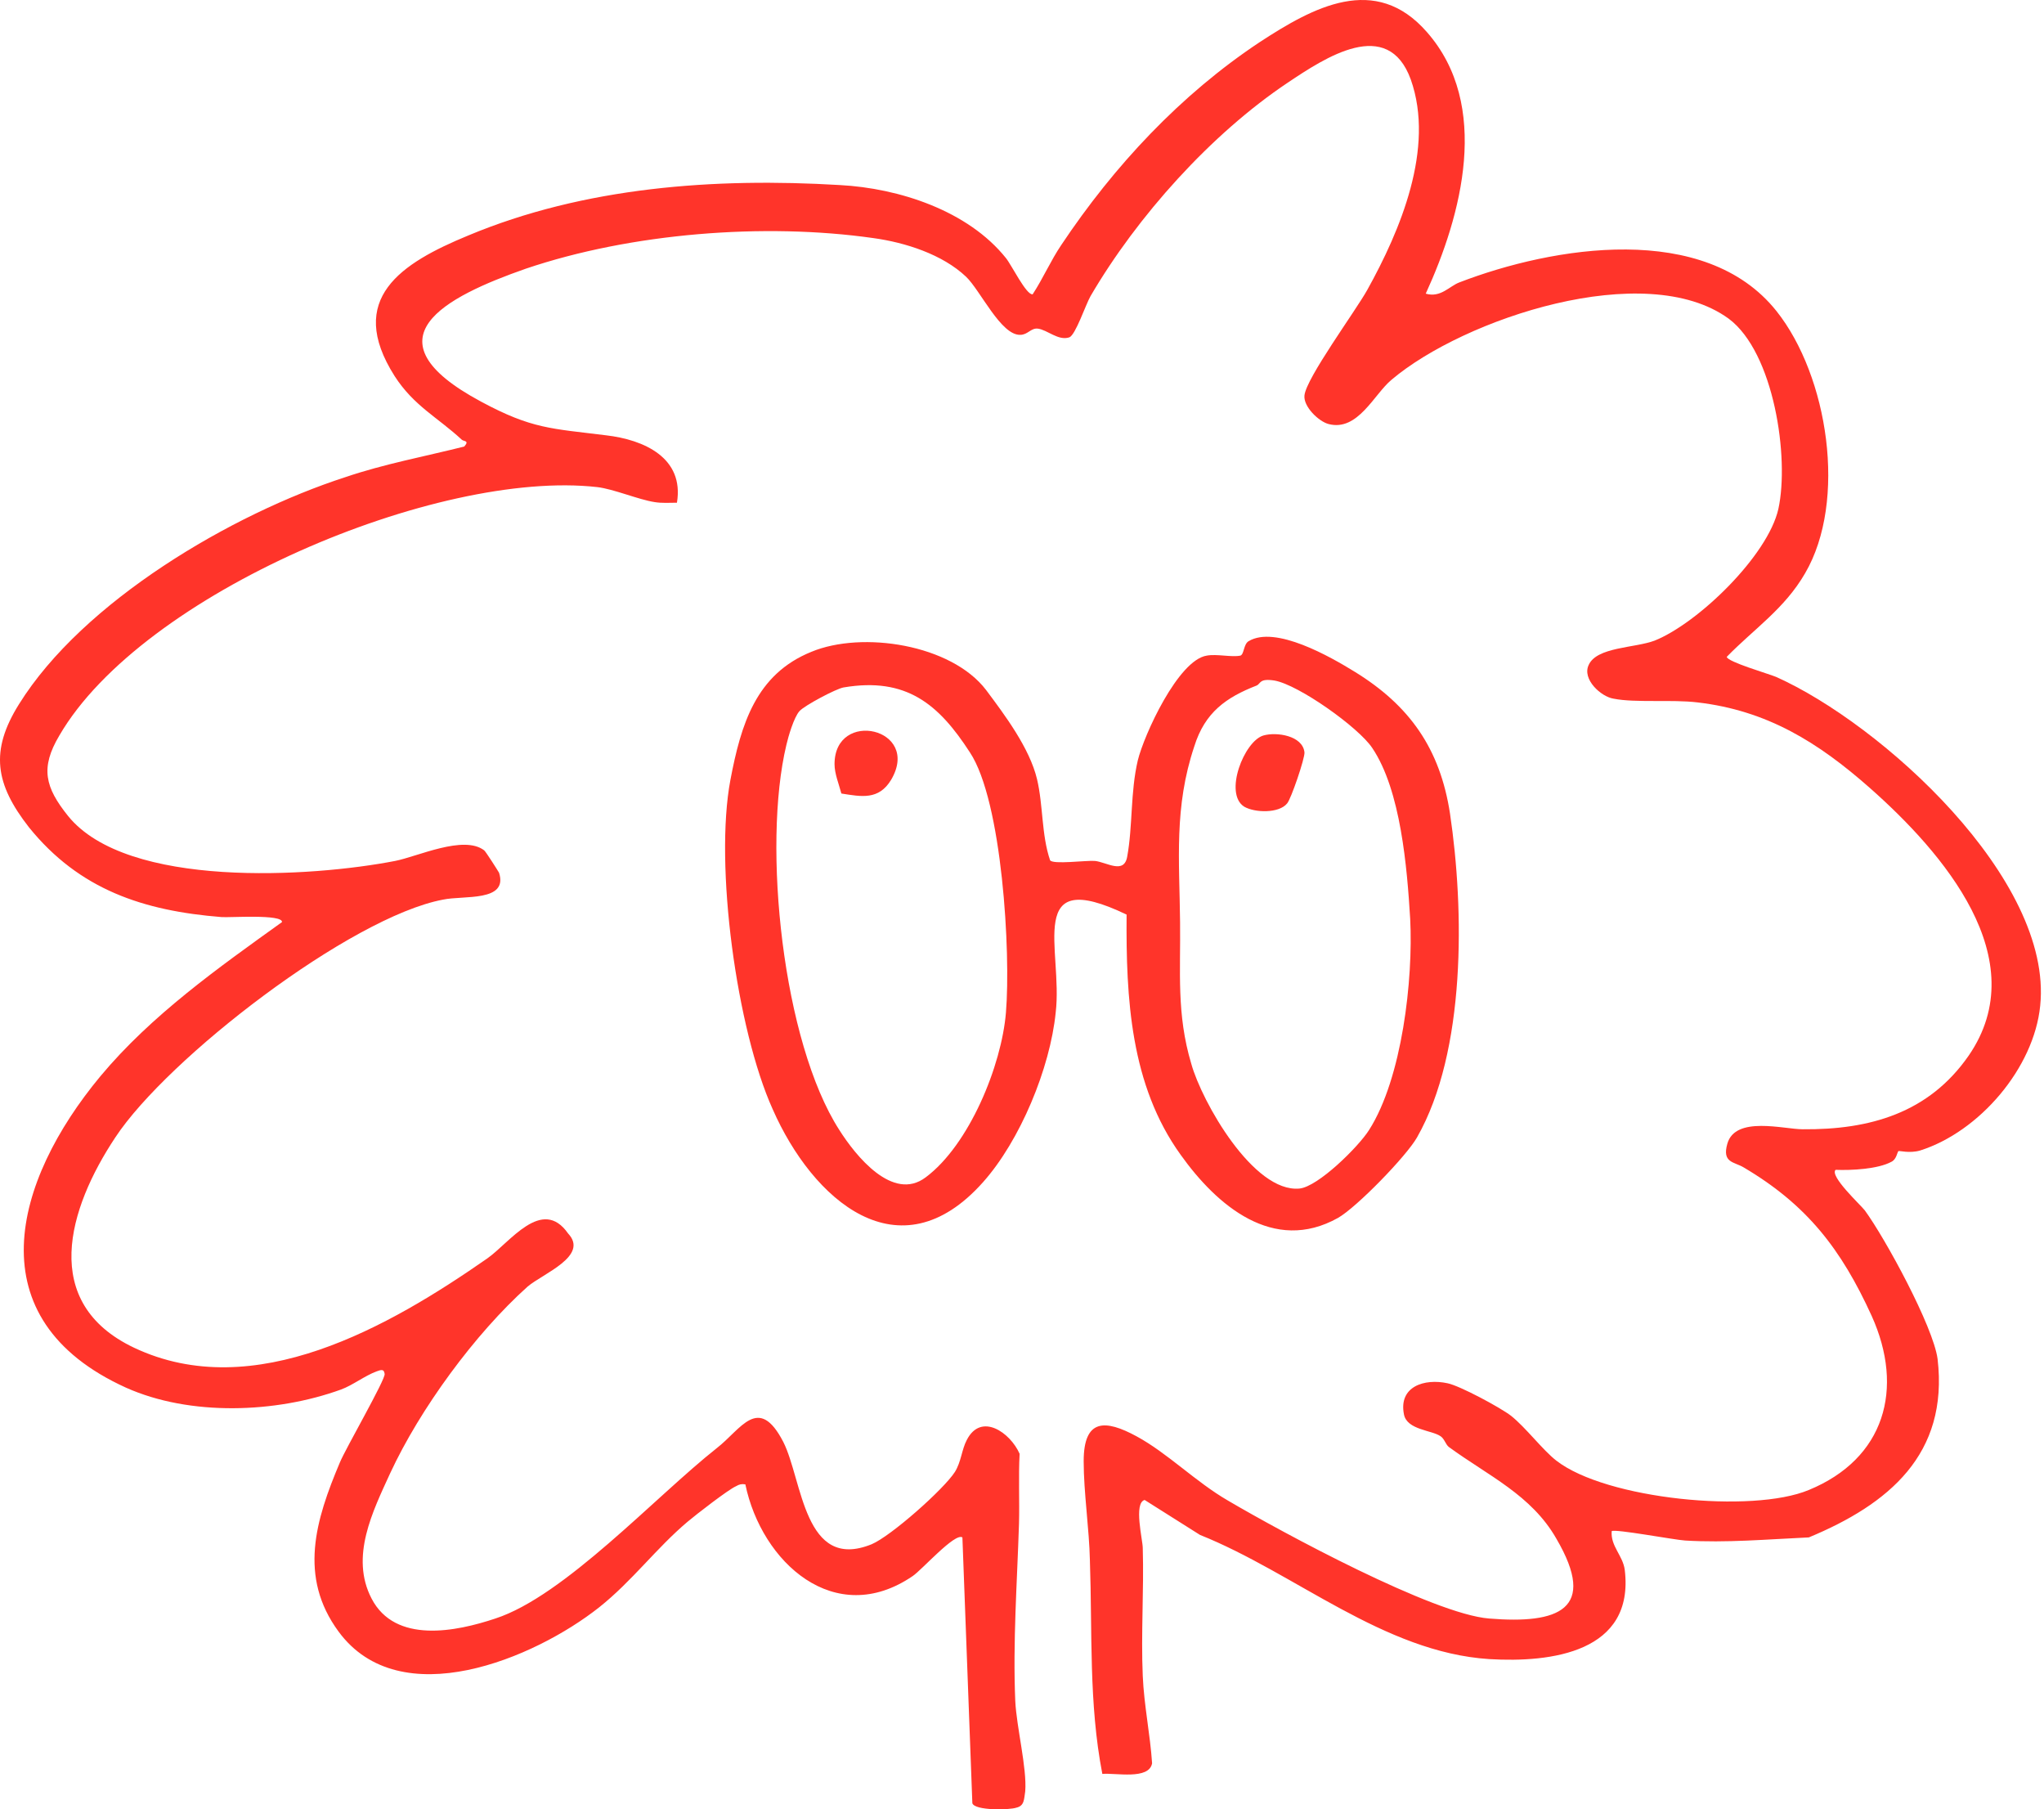
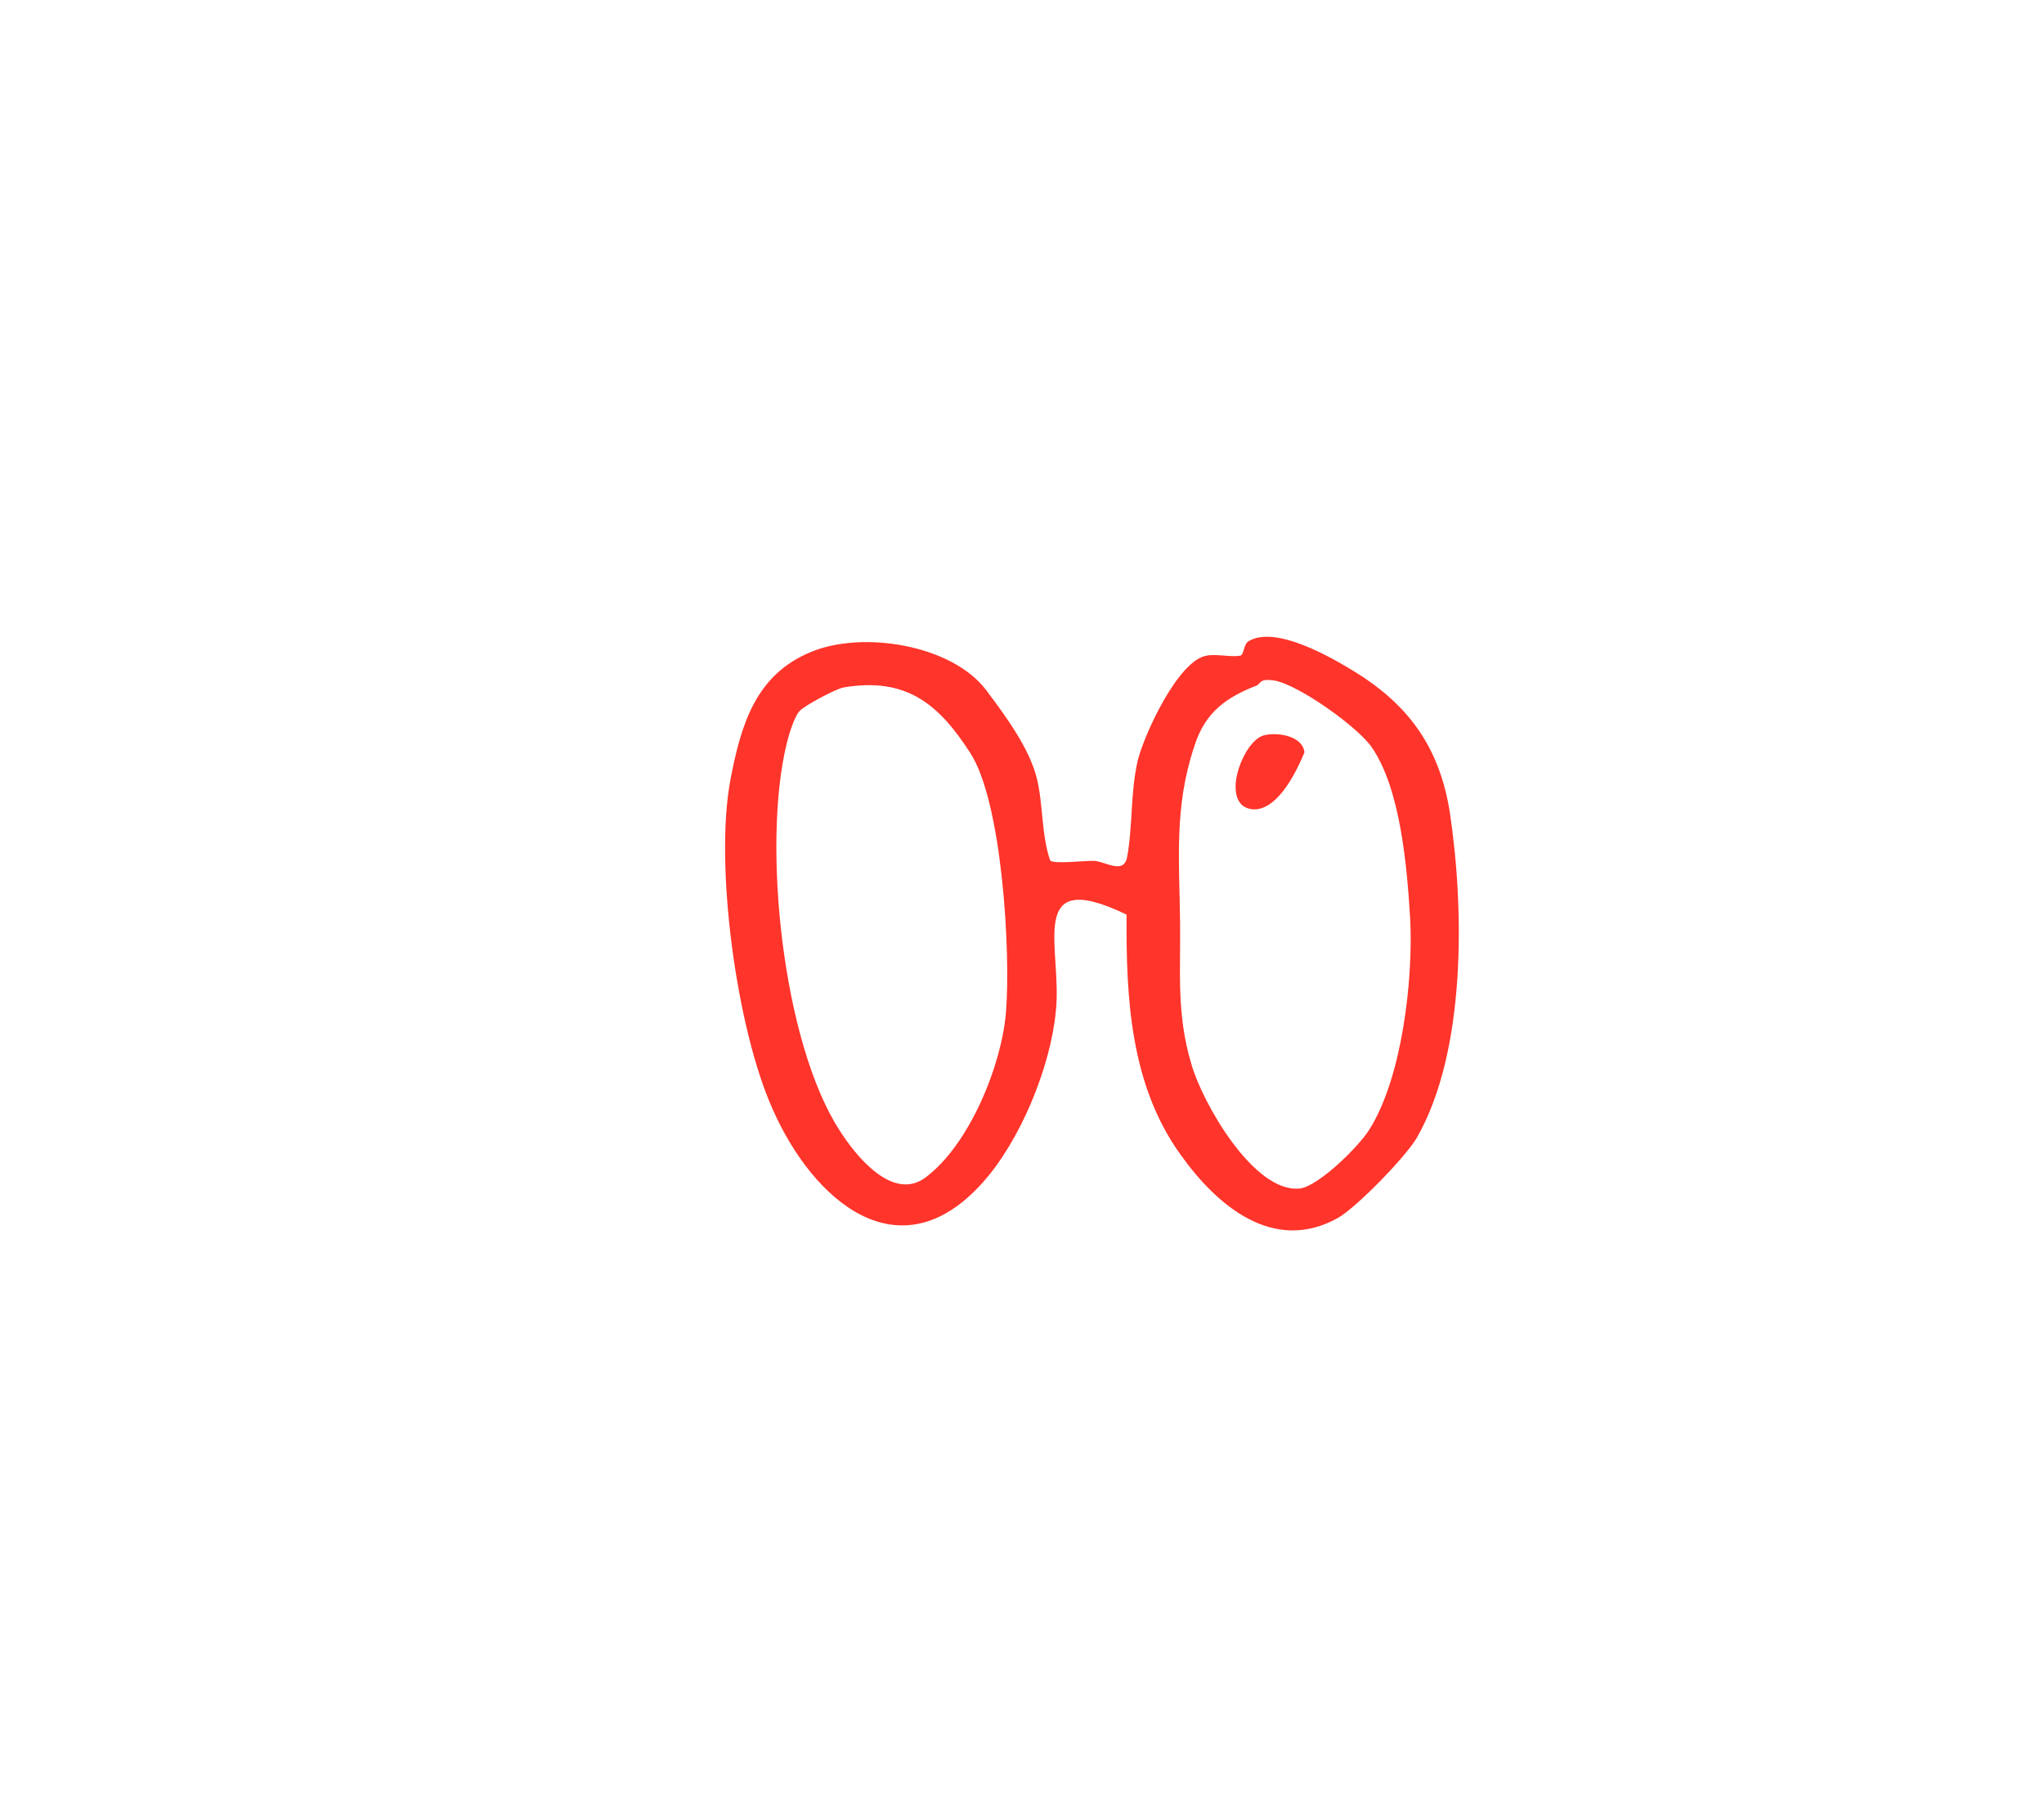
<svg xmlns="http://www.w3.org/2000/svg" width="339" height="300" viewBox="0 0 339 300" fill="none">
-   <path d="M236.461 48.69C238.936 49.414 240.38 47.448 242.031 46.827C257.606 40.825 282.774 36.687 294.636 51.587C303.197 62.348 306.395 83.043 299.381 95.046C295.977 100.944 290.922 104.255 286.384 108.912C286.487 109.74 293.295 111.706 294.533 112.223C311.965 119.983 340.536 145.749 338.37 166.754C337.339 177.101 328.262 187.656 318.463 190.76C316.709 191.277 314.956 190.76 314.853 190.863C314.646 191.07 314.543 192.209 313.718 192.623C311.449 193.864 307.013 194.071 304.435 193.968C303.403 195.002 308.561 199.762 309.283 200.694C312.687 205.35 320.629 219.94 321.351 225.32C323.208 241.152 313.202 249.43 299.999 254.914C293.192 255.225 286.281 255.845 279.473 255.432C277.72 255.328 267.817 253.465 267.302 253.879C267.095 256.363 269.158 257.915 269.468 260.295C271.118 273.953 257.296 275.712 246.982 275.092C229.447 273.953 214.8 260.812 199.018 254.5L189.838 248.706C187.981 249.223 189.528 255.328 189.528 256.673C189.735 263.709 189.219 270.849 189.528 277.885C189.735 282.749 190.766 287.612 191.076 292.372C190.56 295.166 184.99 293.924 182.824 294.131C180.555 282.438 181.174 270.642 180.761 258.743C180.658 253.569 179.729 247.464 179.729 242.29C179.729 235.151 183.34 235.357 188.497 238.151C193.654 240.945 198.296 245.705 203.66 248.809C212.634 254.086 237.698 267.641 246.982 268.366C258.431 269.297 265.032 266.917 258.122 255.121C253.996 247.878 246.775 244.67 240.277 239.91C239.761 239.496 239.555 238.565 238.936 238.151C237.492 237.117 233.366 237.117 232.85 234.53C231.922 229.873 236.254 228.528 240.071 229.356C242.134 229.77 248.838 233.391 250.592 234.737C253.067 236.703 255.852 240.428 258.122 242.187C266.373 248.602 290.613 250.982 299.999 247.05C312.583 241.876 315.884 230.287 310.417 218.181C305.363 207.109 299.69 199.762 289.169 193.554C287.622 192.623 285.559 192.83 286.487 189.622C287.828 184.965 295.874 187.242 298.968 187.242C310.108 187.345 319.907 184.552 326.508 175.032C337.545 158.993 322.176 141.299 310.108 130.641C301.547 123.088 293.089 117.811 281.536 116.465C277.307 115.948 271.221 116.569 267.611 115.844C265.548 115.534 262.351 112.637 263.485 110.257C264.826 107.256 271.118 107.463 274.419 106.221C281.639 103.324 293.192 92.149 294.945 84.388C296.802 75.903 294.223 58.416 286.693 52.829C272.872 42.792 242.753 52.829 230.787 62.969C227.899 65.349 225.217 71.557 220.37 70.316C218.719 69.902 216.141 67.418 216.347 65.556C216.656 62.659 224.805 51.587 226.765 48.069C232.232 38.239 238.008 24.58 233.985 13.198C230.169 2.643 219.751 9.576 213.562 13.715C200.875 22.2 188.6 35.859 180.864 49.103C180.039 50.552 178.389 55.519 177.357 55.933C175.5 56.554 173.747 54.691 172.097 54.484C170.962 54.381 170.446 55.519 169.208 55.519C166.011 55.622 162.607 48.172 160.235 45.896C156.315 42.171 150.126 40.205 144.866 39.48C126.712 36.894 104.638 38.653 87.206 44.551C73.9 49.207 60.285 56.14 79.779 66.591C88.238 71.144 91.435 71.04 100.512 72.178C106.804 72.903 113.509 75.903 112.271 83.354C111.033 83.354 109.795 83.457 108.558 83.25C105.876 82.836 101.75 81.077 99.068 80.767C72.559 77.766 23.564 98.357 9.846 121.949C6.648 127.33 7.473 130.538 11.29 135.298C21.089 147.404 51.723 145.438 65.545 142.748C69.258 142.024 76.891 138.402 80.295 140.989C80.501 141.092 82.668 144.507 82.771 144.714C84.318 149.577 76.891 148.439 73.487 149.163C58.119 152.061 27.793 175.446 19.129 188.587C11.29 200.383 6.545 216.008 22.223 223.458C42.131 232.874 64.617 219.94 80.811 208.661C84.524 206.074 89.888 198.314 94.22 204.522C97.727 208.247 90.094 211.144 87.516 213.317C78.748 221.181 69.671 233.598 64.72 244.256C61.832 250.568 58.015 258.122 61.626 265.055C65.545 272.608 75.654 270.539 82.152 268.366C93.601 264.641 108.661 248.188 118.872 240.117C122.895 237.013 125.783 231.115 129.909 239.083C133.107 245.395 133.313 260.605 144.556 256.052C147.754 254.707 156.521 246.947 158.378 244.049C159.409 242.394 159.513 240.324 160.338 238.772C162.71 234.116 167.558 237.53 169.105 241.049C168.899 244.877 169.105 248.809 169.002 252.638C168.693 262.364 167.971 272.298 168.383 282.024C168.59 286.37 170.343 293.2 170.034 297.028C169.827 298.27 169.93 299.408 168.59 299.719C167.455 300.132 161.679 300.236 161.266 298.994L159.616 254.914C158.378 254.086 152.911 260.295 151.364 261.33C138.47 270.125 126.299 259.053 123.617 246.119C122.998 246.015 122.586 246.119 122.07 246.429C120.832 246.947 115.365 251.189 114.024 252.327C108.867 256.673 104.844 262.157 99.377 266.503C88.65 274.988 66.37 284.404 56.159 270.539C49.454 261.433 52.342 252.017 56.365 242.497C57.293 240.221 63.998 228.632 63.792 227.804C63.688 226.873 63.07 227.183 62.451 227.39C60.491 228.114 58.531 229.666 56.571 230.391C45.741 234.323 31.506 234.84 20.882 230.08C-4.183 218.698 2.213 195.83 16.653 178.447C25.111 168.306 36.251 160.442 46.772 152.888C46.876 151.543 38.108 152.164 36.767 152.061C23.77 151.026 13.146 147.508 4.791 137.16C-0.779 130.021 -1.707 124.536 3.141 116.776C13.765 99.703 38.417 85.216 57.293 79.111C63.688 76.938 70.393 75.696 76.995 74.041C77.923 73.006 76.891 73.213 76.582 72.903C72.559 69.177 68.64 67.315 65.442 62.348C57.293 49.517 66.577 43.619 77.613 39.066C96.902 30.995 118.563 29.443 139.296 30.685C149.095 31.202 160.544 34.928 166.836 42.792C167.764 43.93 170.24 49 171.271 48.793C173.025 46.103 174.263 43.206 176.016 40.619C184.784 27.477 195.82 15.681 208.92 6.989C217.791 1.195 228.106 -4.496 236.667 5.334C247.291 17.44 242.443 35.652 236.461 48.69Z" fill="#FF342A" />
  <path fill-rule="evenodd" clip-rule="evenodd" d="M186.847 151.647C169.827 143.472 176.326 157.441 175.088 167.892C174.16 177.101 169.208 189.104 163.02 196.037C149.095 211.662 134.757 198.935 128.156 183.931C122.173 170.686 118.46 143.472 121.142 129.296C122.895 120.087 125.371 111.809 134.551 108.084C143.009 104.566 157.759 106.842 163.535 114.396C166.63 118.535 170.756 124.019 171.993 129.193C173.025 133.539 172.715 138.402 174.159 142.644C174.675 143.369 180.039 142.644 181.586 142.748C183.546 142.955 186.434 145.024 186.95 142.024C187.878 136.953 187.466 131.366 188.703 126.089C189.735 121.846 195.408 109.429 200.153 108.705C201.803 108.394 204.279 109.015 205.723 108.705C206.342 108.498 206.238 106.842 207.064 106.325C211.499 103.635 220.679 108.912 224.702 111.395C233.779 116.983 238.833 124.123 240.483 134.884C242.856 150.819 243.165 174.308 235.017 188.587C233.263 191.691 225.011 200.176 221.917 201.935C211.189 207.937 201.803 199.866 195.82 191.484C187.466 179.895 186.743 165.512 186.847 151.647ZM208.404 113.672C203.35 115.638 199.843 118.121 198.09 123.709C194.686 133.849 195.614 142.644 195.717 152.888C195.82 161.063 195.098 168.099 197.574 176.377C199.327 182.689 207.889 197.796 215.522 197.072C218.616 196.762 225.321 190.139 227.074 187.345C232.541 178.757 234.398 162.408 233.882 152.371C233.366 143.886 232.335 131.055 227.59 124.019C225.321 120.604 215.419 113.568 211.396 112.844C208.817 112.43 209.126 113.361 208.404 113.672ZM139.915 113.982C138.677 114.189 133.416 116.983 132.591 117.914C131.663 118.949 130.734 122.156 130.425 123.502C126.402 140.265 129.806 172.756 139.193 187.345C141.874 191.588 148.063 199.348 153.53 195.209C160.75 189.829 166.114 176.688 166.836 167.892C167.661 157.959 166.217 132.814 160.854 124.743C155.696 116.776 150.332 112.223 139.915 113.982Z" fill="#FF342A" />
-   <path d="M209.539 121.95C211.705 121.329 216.037 121.95 216.347 124.743C216.45 125.675 214.078 132.607 213.459 133.228C212.118 134.884 208.095 134.78 206.341 133.746C202.938 131.573 206.341 122.881 209.539 121.95Z" fill="#FF342A" />
-   <path d="M139.544 131.573C139.131 130.021 138.409 128.261 138.409 126.709C138.409 117.5 152.85 120.708 147.796 129.296C145.733 132.711 142.845 132.09 139.544 131.573Z" fill="#FF342A" />
+   <path d="M209.539 121.95C211.705 121.329 216.037 121.95 216.347 124.743C212.118 134.884 208.095 134.78 206.341 133.746C202.938 131.573 206.341 122.881 209.539 121.95Z" fill="#FF342A" />
</svg>